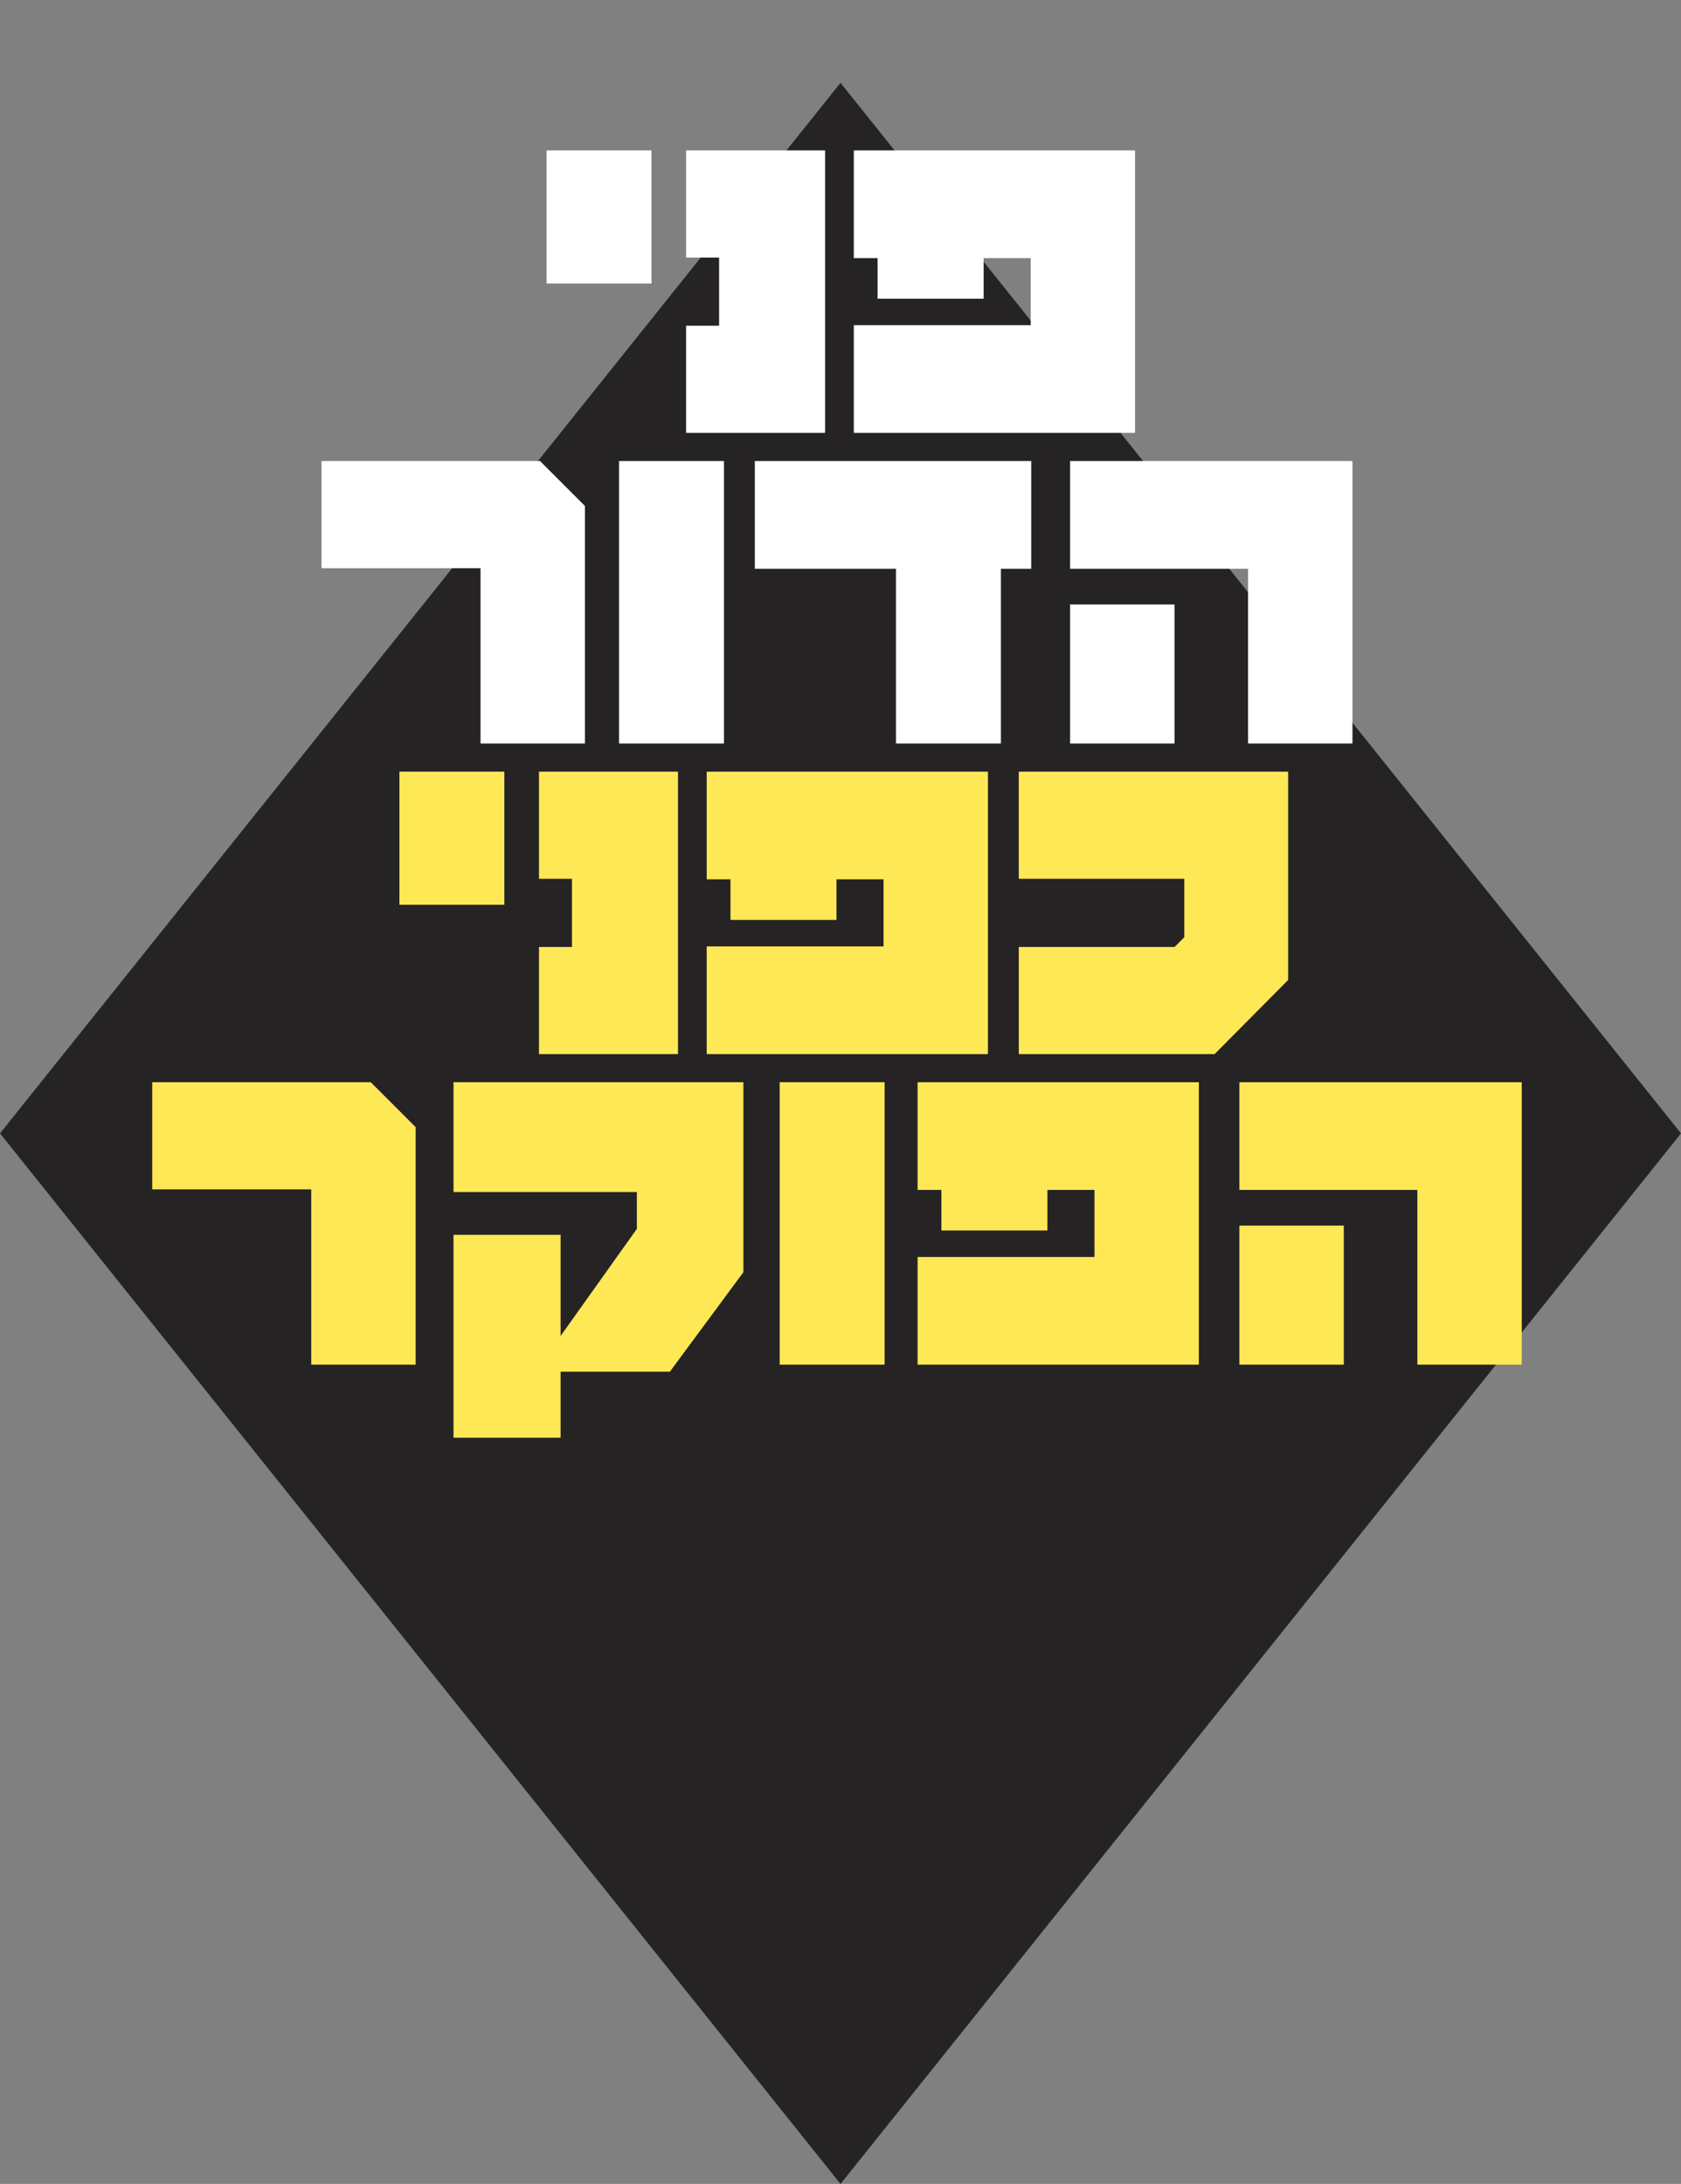
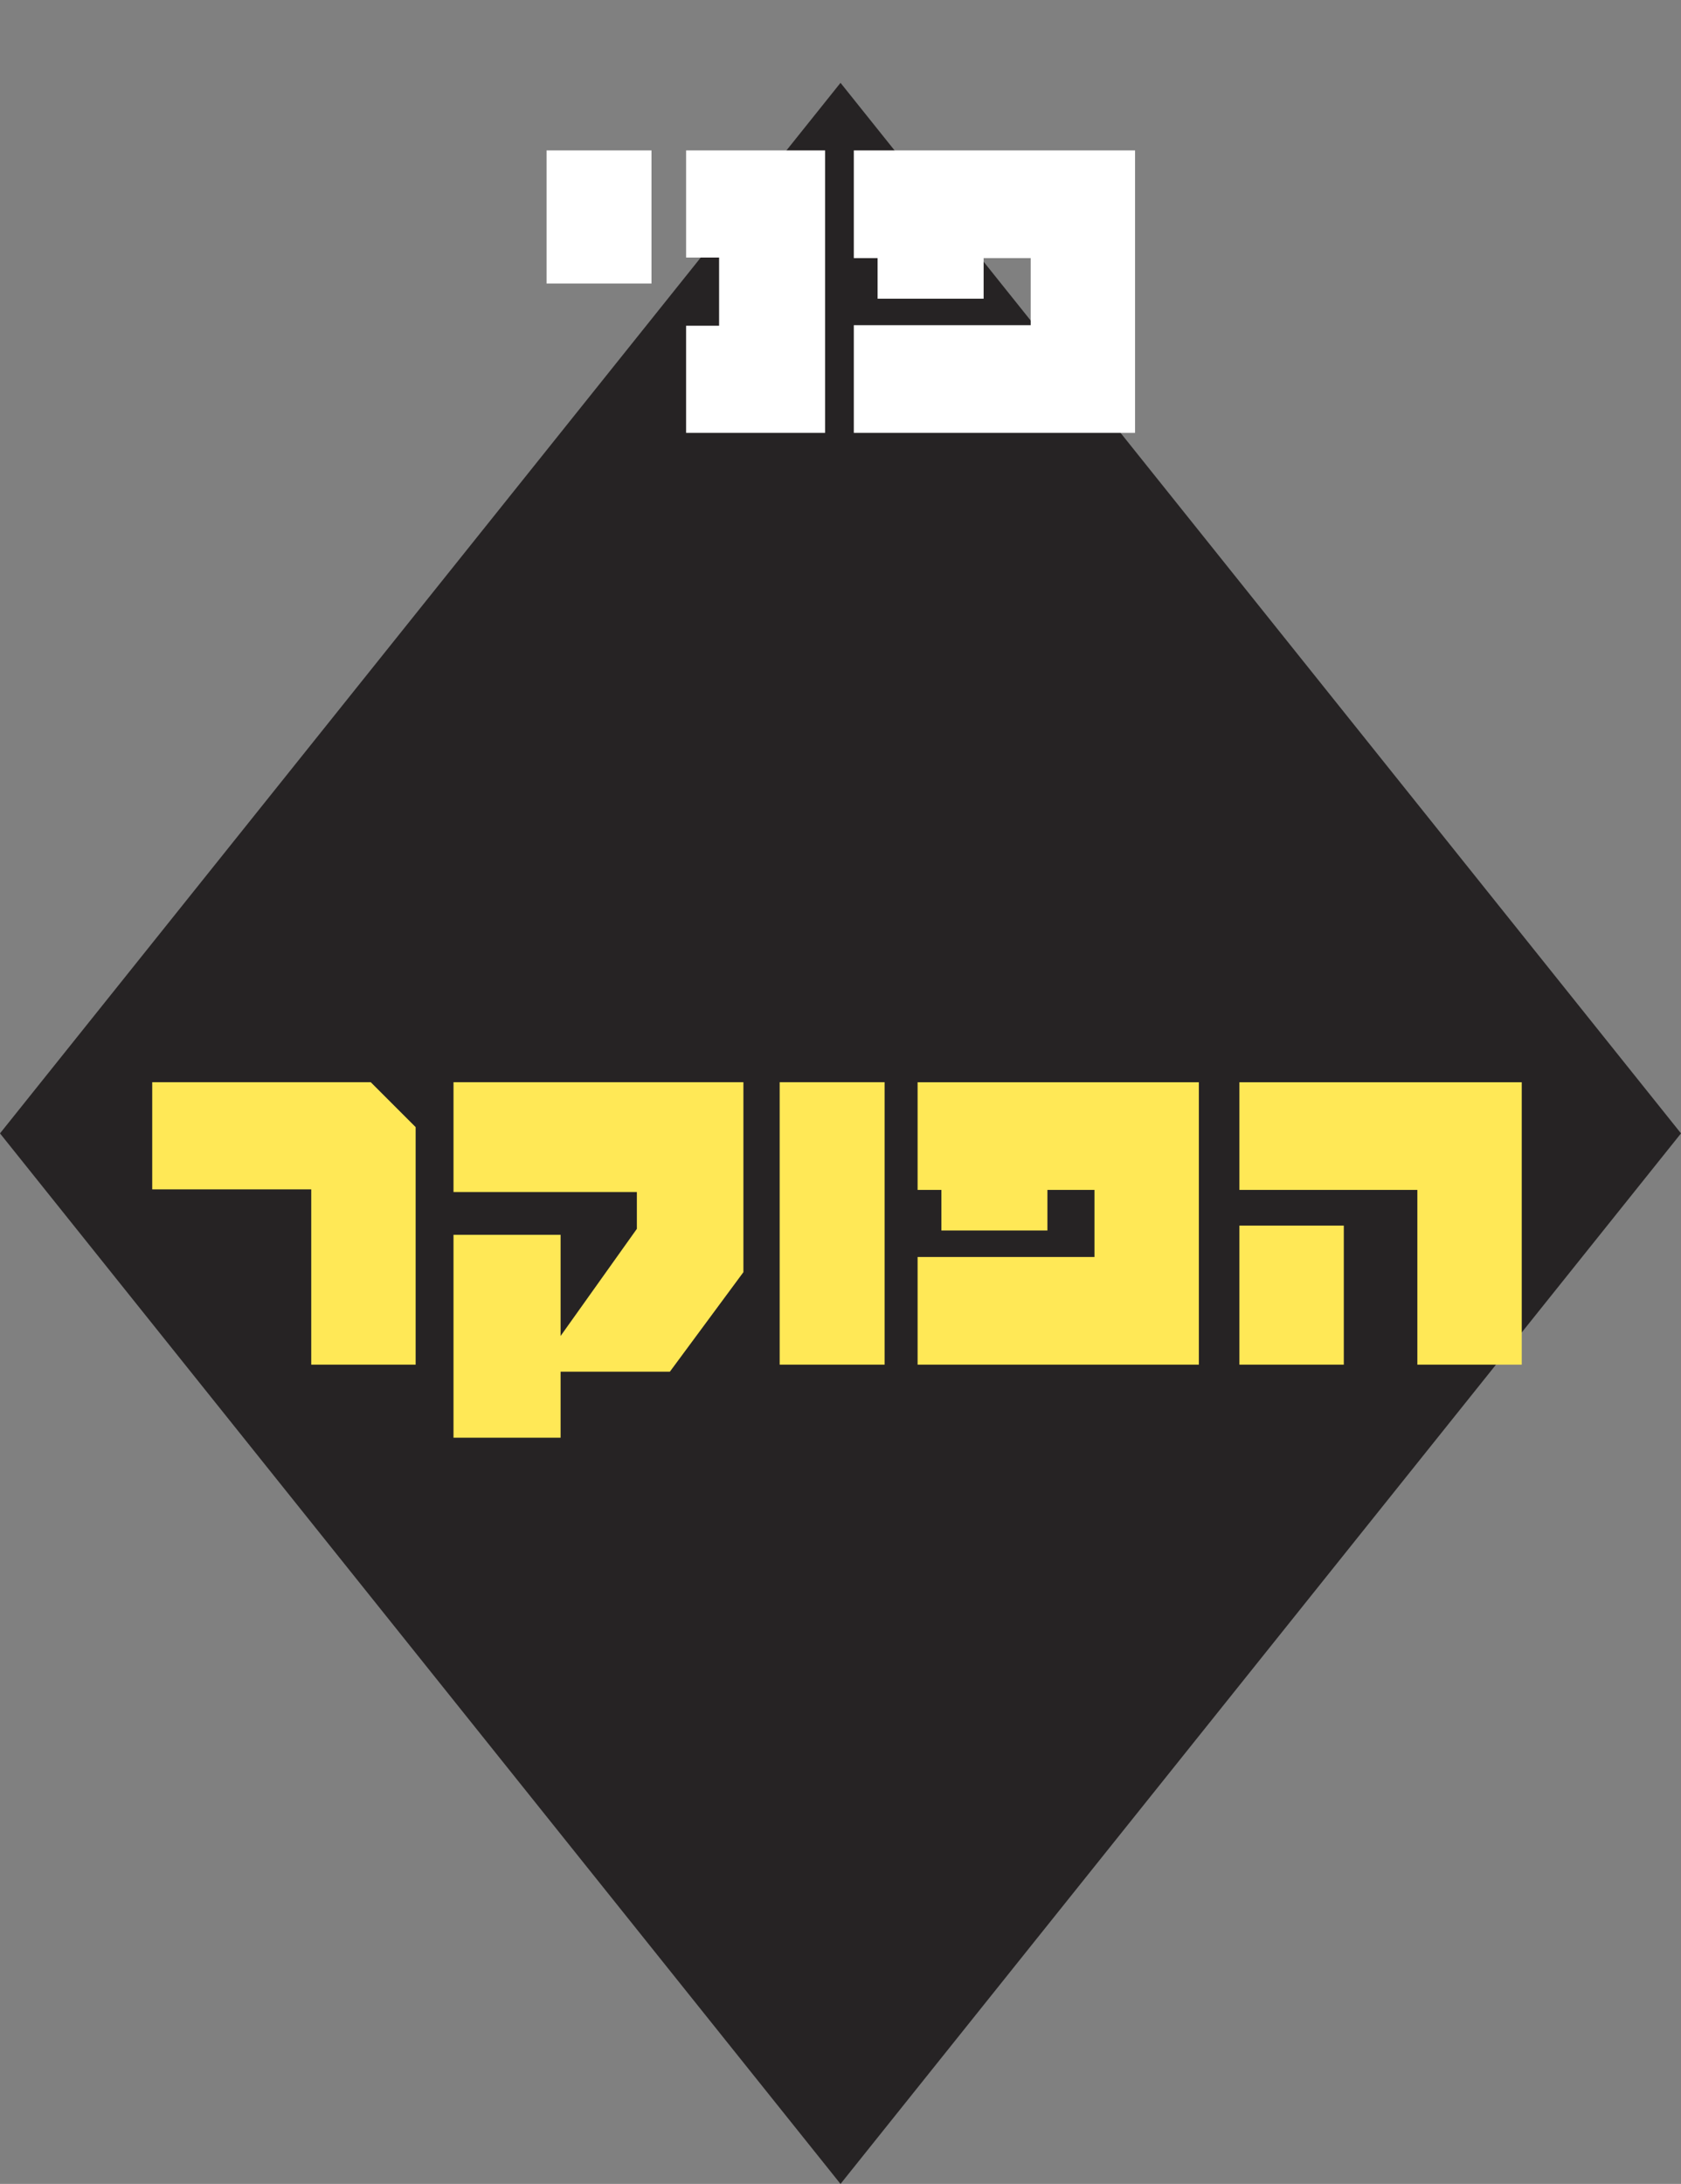
<svg xmlns="http://www.w3.org/2000/svg" id="Layer_2" data-name="Layer 2" viewBox="0 0 518.61 673.55">
  <rect x="0" y="0" width="518.61" height="673.55" fill="#808080" stroke="none" />
  <defs>
    <style>
      .cls-1 {
        fill: #ffe856;
      }

      .cls-1, .cls-2, .cls-3, .cls-4 {
        stroke-width: 0px;
      }

      .cls-2 {
        fill: none;
      }

      .cls-3 {
        fill: #fff;
      }

      .cls-4 {
        fill: #262324;
      }

      .cls-5 {
        clip-path: url(#clippath);
      }
    </style>
    <clipPath id="clippath">
      <rect class="cls-2" width="518.61" height="673.55" />
    </clipPath>
  </defs>
  <g id="Layer_1-2" data-name="Layer 1">
    <g>
      <polygon class="cls-4" points="0 349.55 259.31 673.55 518.61 349.55 259.31 25.55 0 349.55" />
      <g class="cls-5">
        <path class="cls-3" d="m200.99,87.44h-32.37v-41.05h32.37v41.05Zm53.57,46.06h-42.89v-33.04h10.18v-21.03h-10.18v-33.04h42.89v87.11Zm95.62,0h-86.77v-33.21h54.57v-20.69h-14.52v12.52h-32.71v-12.52h-7.34v-33.21h86.77v87.11Z" />
      </g>
-       <path class="cls-3" d="m180.46,229.31h-32.21v-54.07h-49.06v-33.04h67.42l13.85,13.85v73.26Zm42.89,0h-32.37v-87.11h32.37v87.11Zm94.78-53.9h-9.34v53.9h-32.37v-53.9h-43.55v-33.21h85.27v33.21Zm99.12,53.9h-32.21v-53.9h-54.9v-33.21h87.11v87.11Zm-54.9,0h-32.21v-42.89h32.21v42.89Z" />
-       <path class="cls-1" d="m155.6,279.04h-32.37v-41.05h32.37v41.05Zm53.57,46.06h-42.89v-33.04h10.18v-21.03h-10.18v-33.04h42.89v87.11Zm95.62,0h-86.77v-33.21h54.57v-20.69h-14.52v12.52h-32.71v-12.52h-7.34v-33.21h86.77v87.11Zm92.62-22.86l-22.69,22.86h-60.41v-33.04h48.06l3-3v-18.02h-51.06v-33.04h83.1v64.24Z" />
      <path class="cls-1" d="m128.23,420.88h-32.21v-54.07h-49.06v-33.04h67.42l13.85,13.85v73.26Zm101.12-28.53l-22.69,30.7h-33.71v20.36h-33.04v-62.58h33.04v31.2l23.53-33.04v-11.35h-56.57v-33.87h89.44v58.57Zm43.56,28.53h-32.37v-87.11h32.37v87.11Zm96.95,0h-86.77v-33.21h54.57v-20.69h-14.52v12.52h-32.71v-12.52h-7.34v-33.21h86.77v87.11Zm99.62,0h-32.21v-53.9h-54.9v-33.21h87.11v87.11Zm-54.9,0h-32.21v-42.89h32.21v42.89Z" />
    </g>
  </g>
</svg>